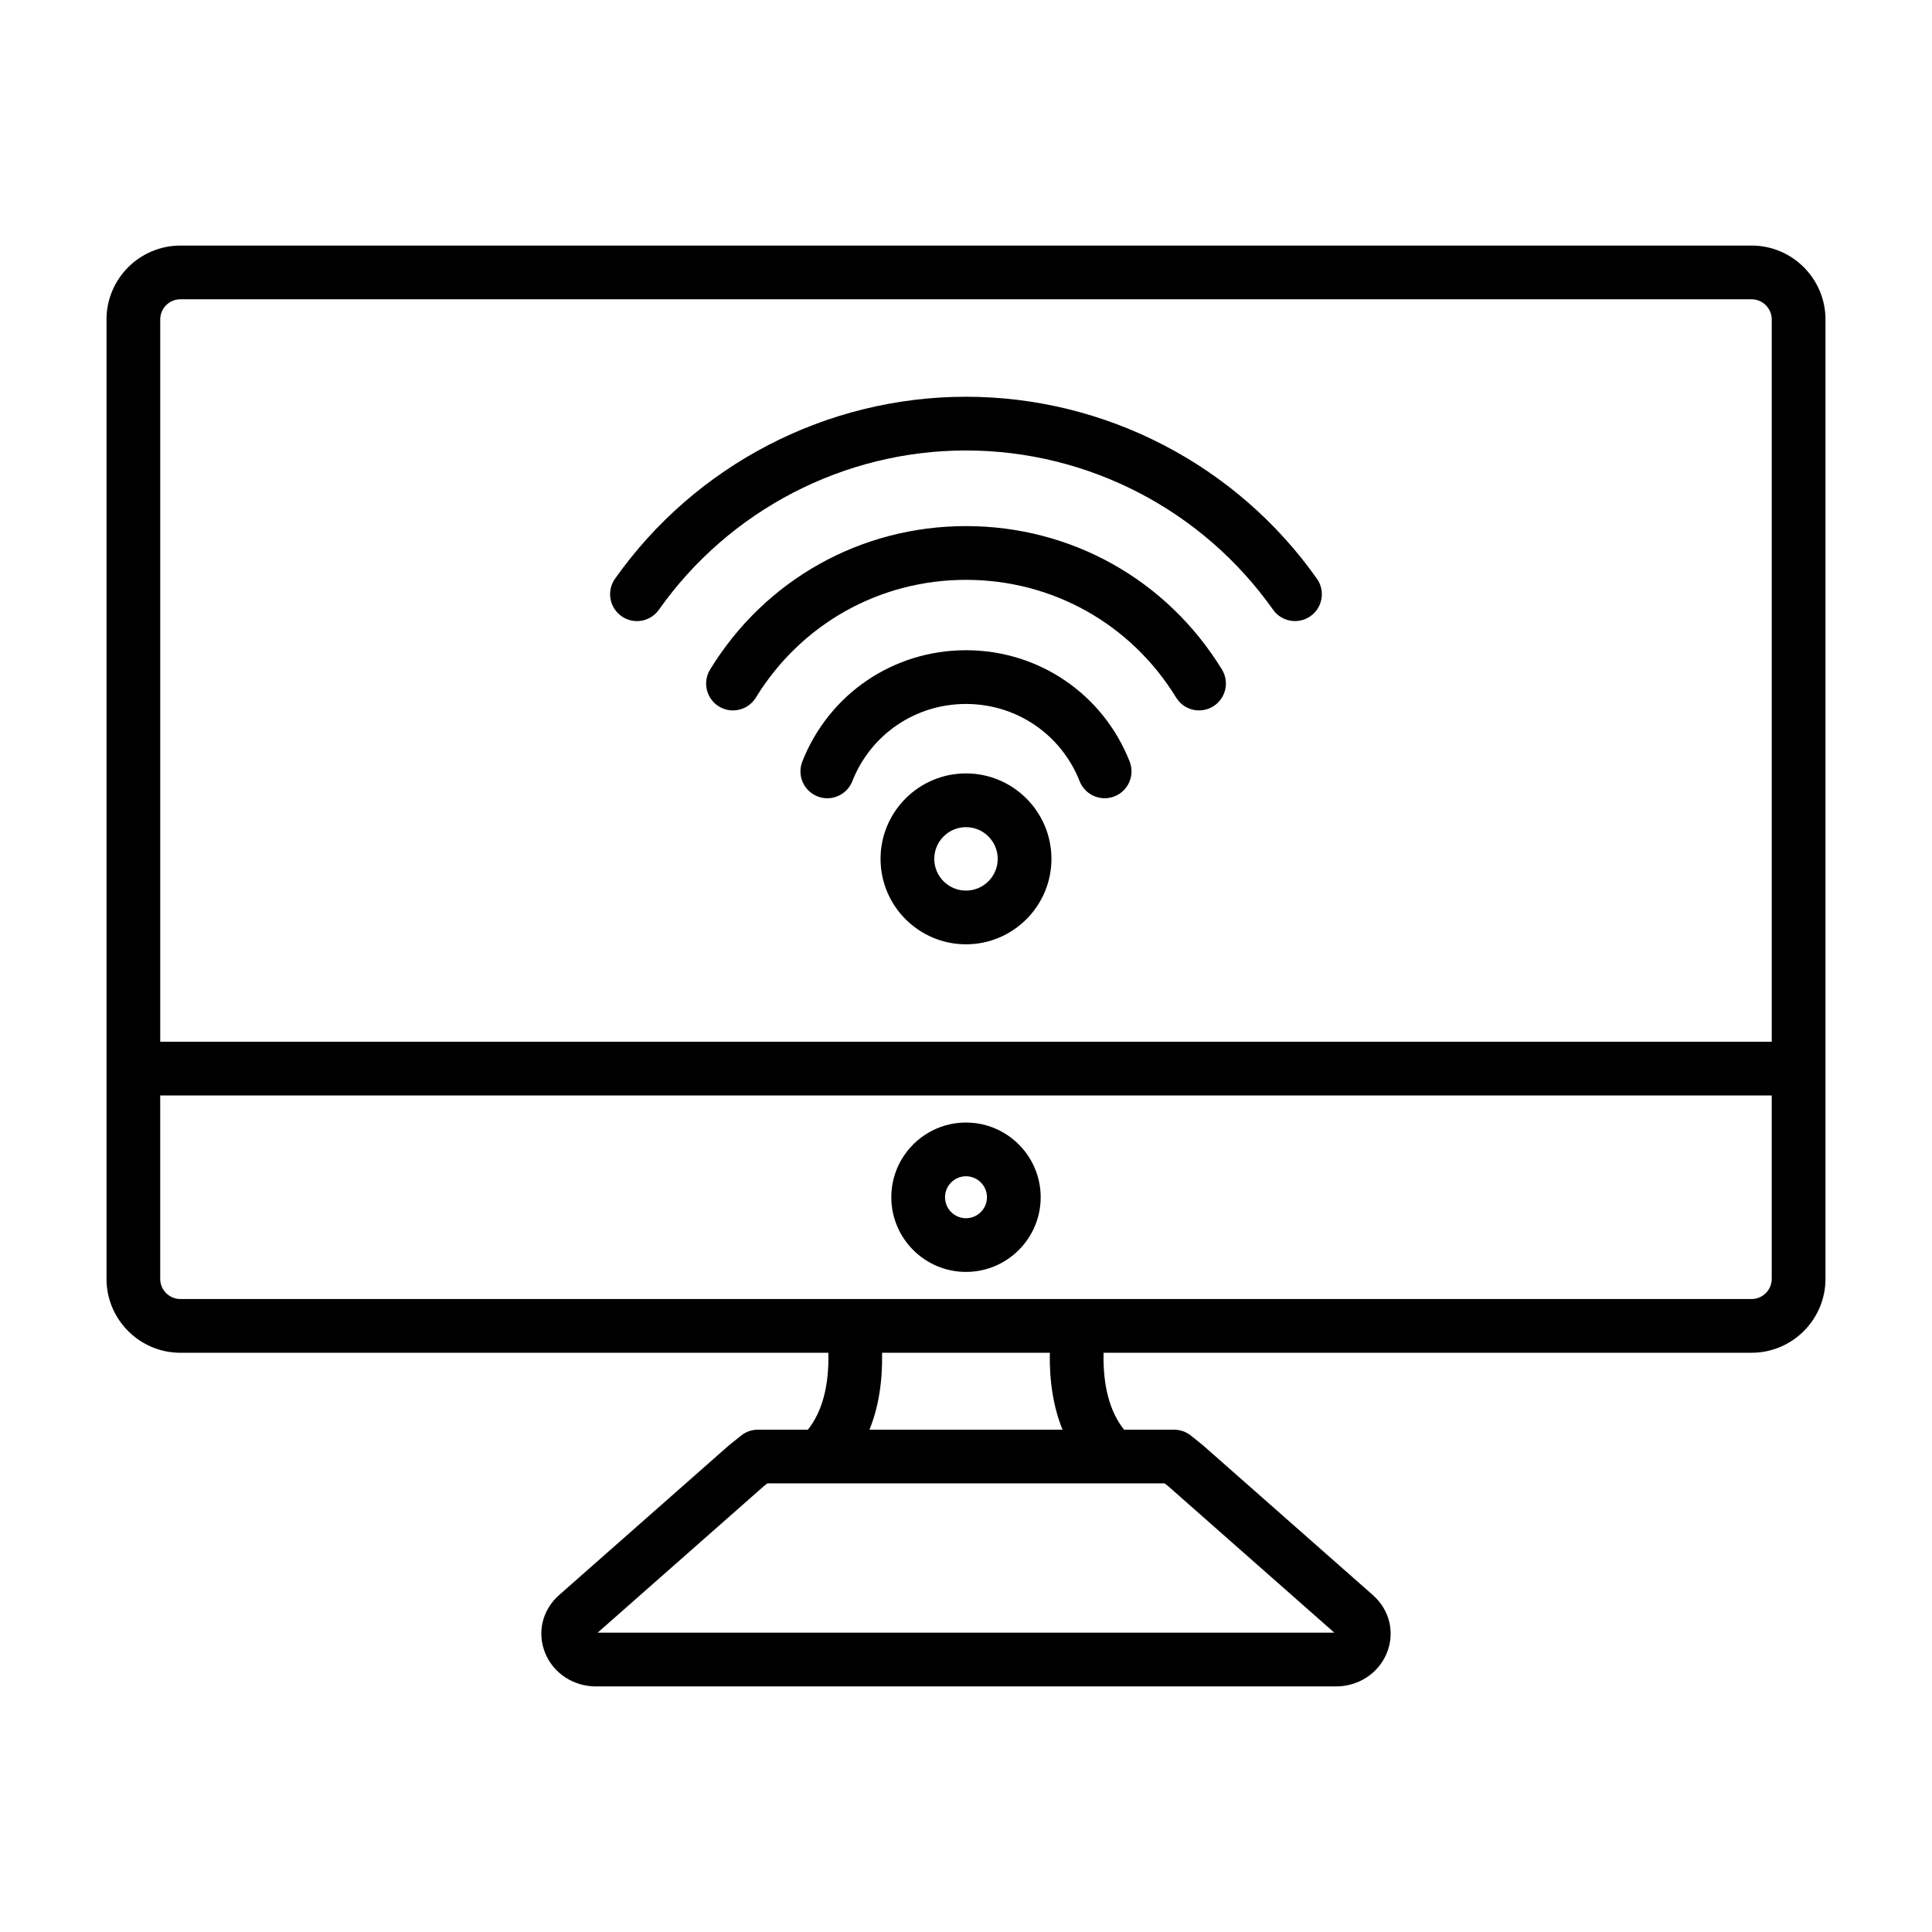
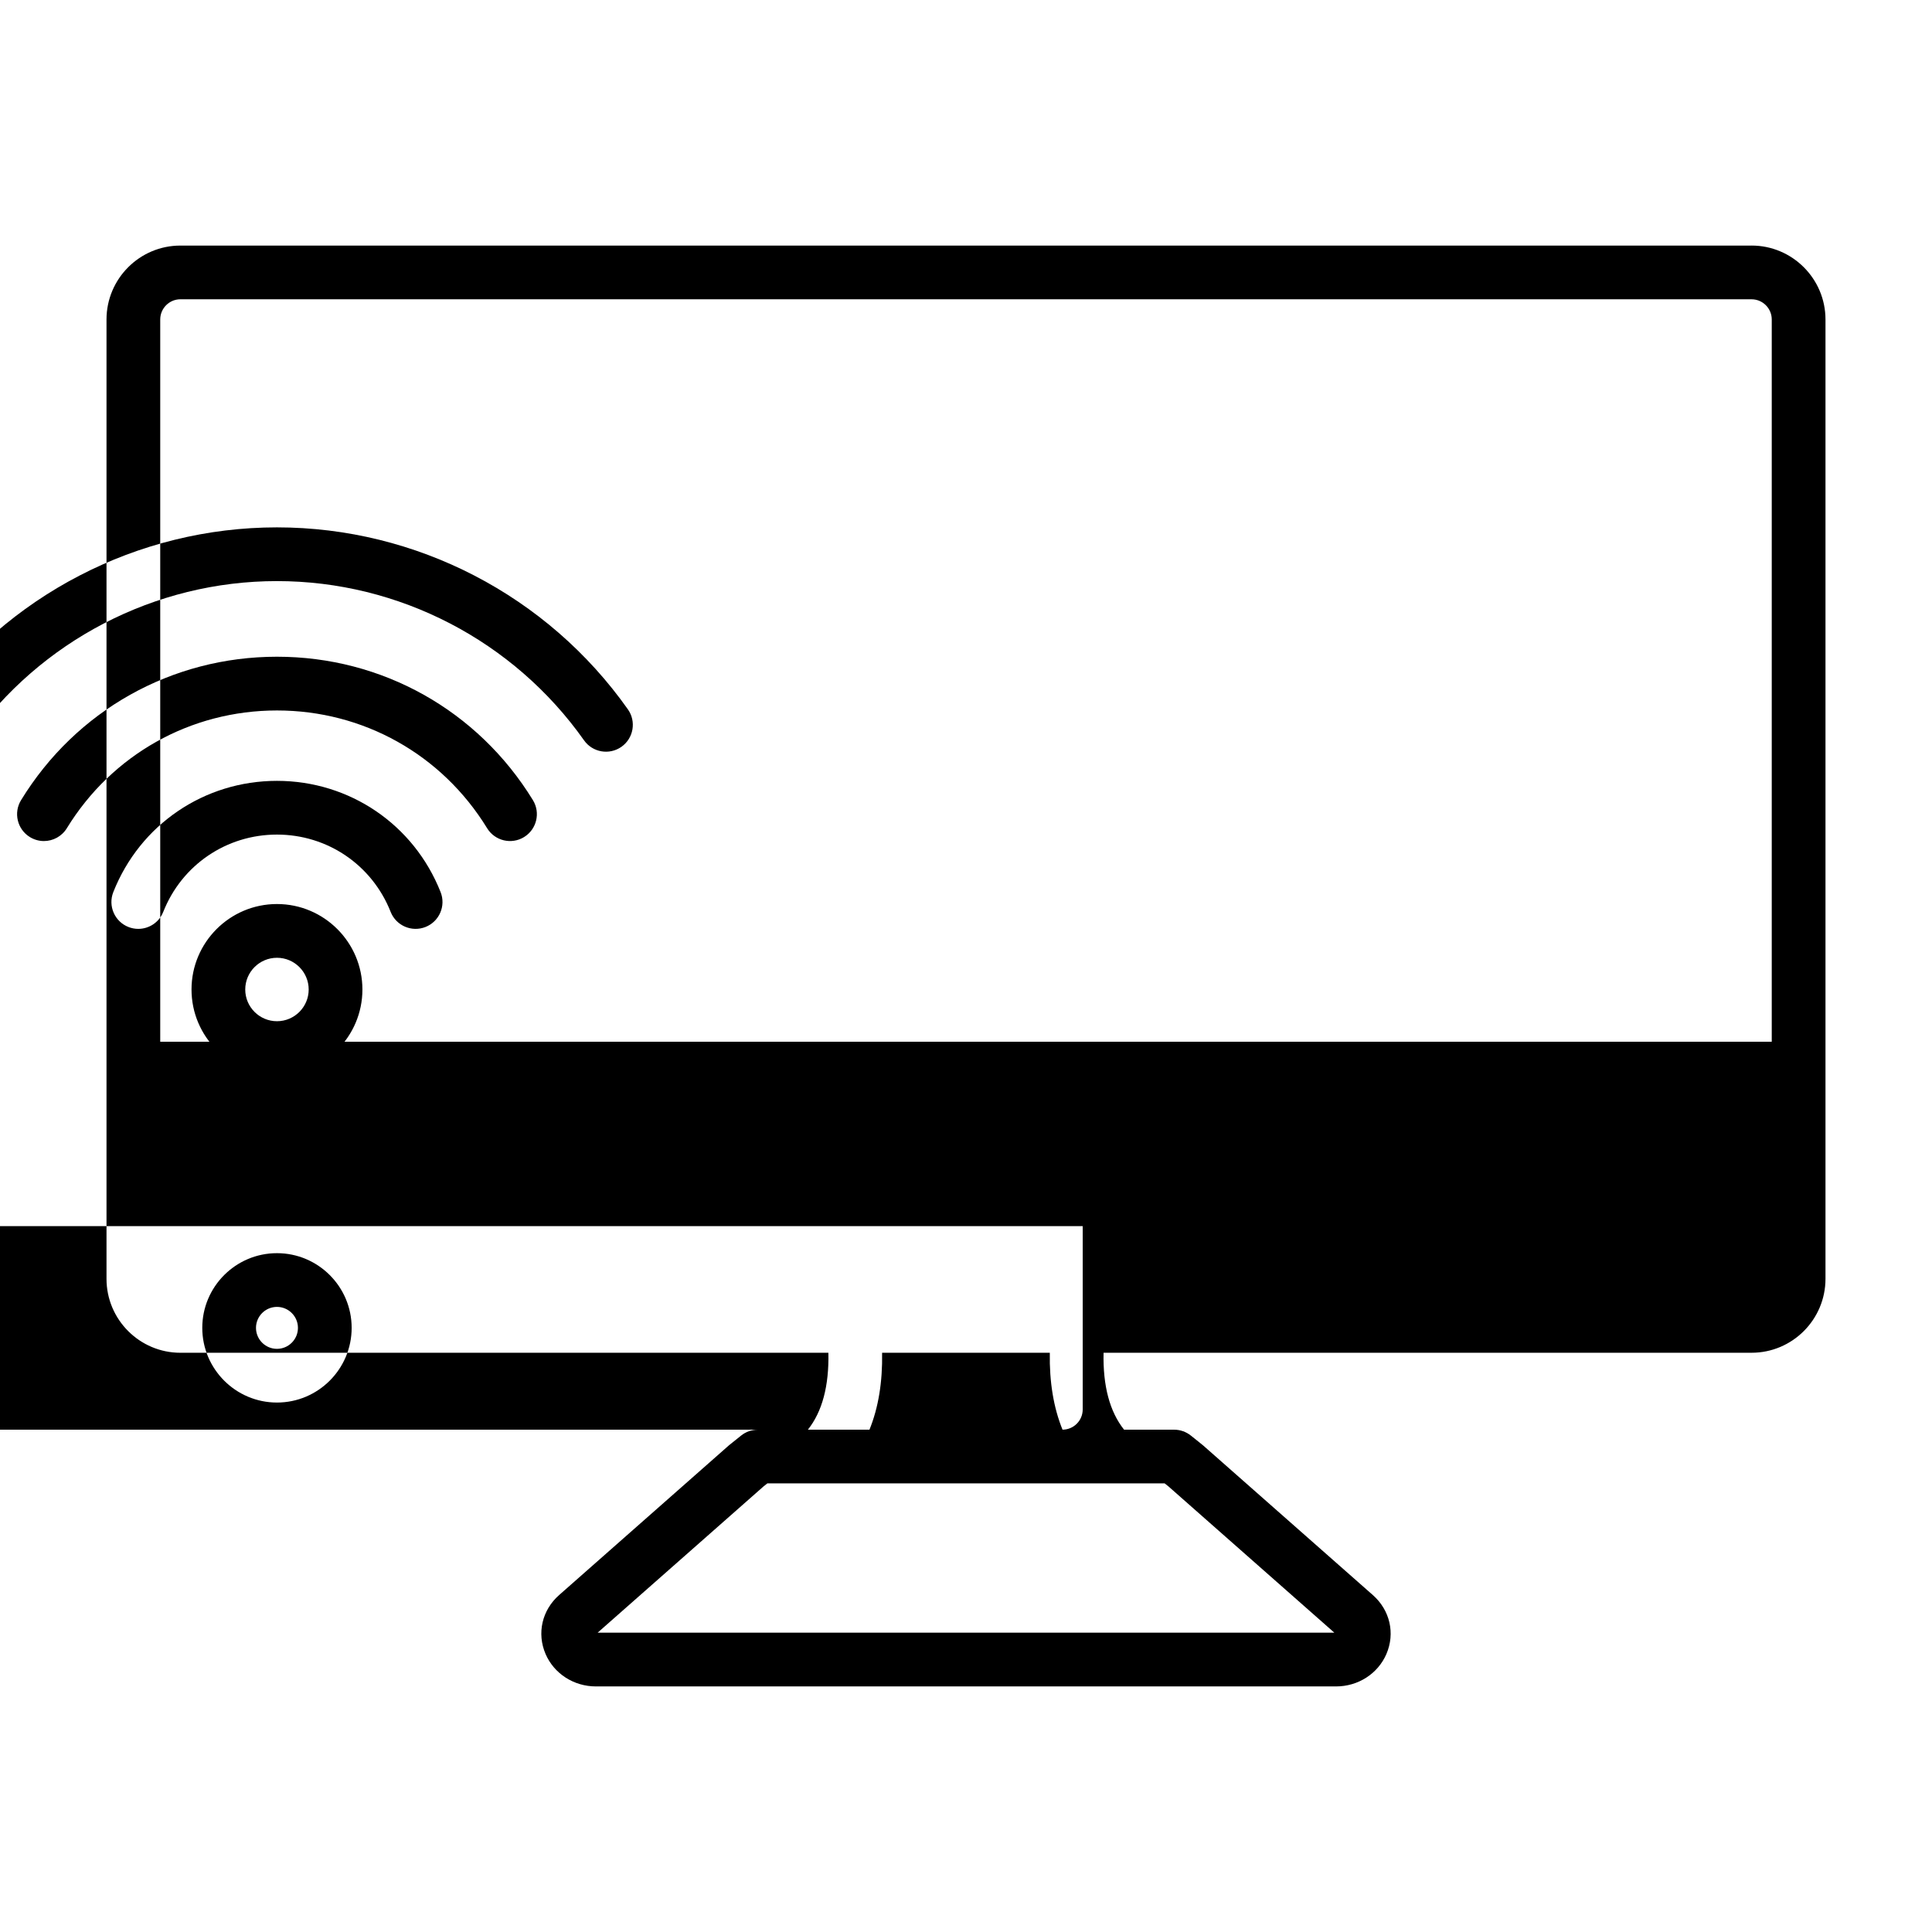
<svg xmlns="http://www.w3.org/2000/svg" fill="#000000" width="800px" height="800px" version="1.1" viewBox="144 144 512 512">
-   <path d="m608.18 209.08h-416.37c-10.805 0-19.586 8.789-19.586 19.594v254.23c0 10.805 8.789 19.594 19.586 19.594h171.72c0.191 8.777-1.629 15.605-5.43 20.383h-13.25c-1.617 0-3.184 0.547-4.449 1.562l-3.078 2.465c-0.09 0.074-0.172 0.145-0.258 0.219l-44.891 39.578c-4.539 4.004-5.949 10.133-3.594 15.617 2.246 5.223 7.484 8.598 13.352 8.598h196.13c5.867 0 11.105-3.375 13.352-8.598 2.356-5.484 0.941-11.617-3.598-15.617l-44.891-39.578c-0.082-0.074-0.168-0.145-0.258-0.219l-3.078-2.465c-1.266-1.012-2.832-1.562-4.449-1.562h-13.25c-3.805-4.773-5.625-11.605-5.434-20.383l171.73-0.004c10.805 0 19.586-8.789 19.586-19.594v-254.23c0-10.805-8.789-19.594-19.586-19.594zm-416.37 14.234h416.37c2.949 0 5.352 2.402 5.352 5.352v191.4l-427.07 0.004v-191.4c0-2.957 2.402-5.359 5.352-5.359zm261.83 314.59 43.965 38.766h-195.22l43.973-38.766 0.996-0.793h105.29zm-28.062-15.027h-51.16c2.367-5.82 3.481-12.633 3.348-20.383h44.445c-0.133 7.754 1 14.555 3.367 20.383zm182.6-34.617h-416.37c-2.949 0-5.352-2.402-5.352-5.352v-48.594h427.07v48.594c0 2.949-2.402 5.352-5.352 5.352zm-208.18-46.773c-10.914 0-19.793 8.879-19.793 19.793s8.879 19.793 19.793 19.793 19.793-8.879 19.793-19.793-8.879-19.793-19.793-19.793zm0 25.355c-3.066 0-5.559-2.496-5.559-5.559 0-3.066 2.496-5.559 5.559-5.559s5.559 2.496 5.559 5.559c0 3.066-2.492 5.559-5.559 5.559zm0-117.88c-12.484 0-22.645 10.156-22.645 22.645s10.16 22.645 22.645 22.645 22.645-10.16 22.645-22.645c-0.004-12.484-10.164-22.645-22.645-22.645zm0 31.055c-4.637 0-8.406-3.773-8.406-8.406 0-4.637 3.773-8.406 8.406-8.406 4.637 0 8.406 3.773 8.406 8.406s-3.773 8.406-8.406 8.406zm43.367-34.211c1.445 3.656-0.348 7.793-4.004 9.238-3.656 1.445-7.793-0.348-9.238-4.004-4.922-12.445-16.75-20.484-30.133-20.484-13.379 0-25.207 8.043-30.129 20.488-1.109 2.801-3.785 4.5-6.621 4.5-0.875 0-1.758-0.164-2.613-0.5-3.656-1.445-5.445-5.582-4.004-9.238 7.082-17.914 24.105-29.488 43.367-29.488 19.27 0.004 36.293 11.574 43.375 29.488zm24.461-24.379c2.055 3.352 1.004 7.731-2.344 9.789-3.352 2.059-7.734 1.004-9.789-2.344-11.984-19.543-32.805-31.207-55.691-31.207-22.891 0-43.707 11.664-55.691 31.207-1.344 2.188-3.684 3.398-6.074 3.398-1.27 0-2.551-0.34-3.711-1.051-3.352-2.055-4.398-6.438-2.344-9.789 14.578-23.801 39.938-38.008 67.816-38.008 27.875 0 53.234 14.207 67.828 38.004zm-160.84-24.055c21.324-30.199 56.098-48.23 93.008-48.23 36.914 0 71.688 18.031 93.008 48.23 2.266 3.215 1.5 7.652-1.707 9.918-3.215 2.266-7.652 1.5-9.918-1.707-18.664-26.426-49.082-42.203-81.383-42.203-32.293 0-62.719 15.781-81.375 42.207-1.387 1.965-3.59 3.012-5.82 3.012-1.422 0-2.856-0.426-4.098-1.305-3.215-2.269-3.981-6.707-1.715-9.922z" />
+   <path d="m608.18 209.08h-416.37c-10.805 0-19.586 8.789-19.586 19.594v254.23c0 10.805 8.789 19.594 19.586 19.594h171.72c0.191 8.777-1.629 15.605-5.43 20.383h-13.25c-1.617 0-3.184 0.547-4.449 1.562l-3.078 2.465c-0.09 0.074-0.172 0.145-0.258 0.219l-44.891 39.578c-4.539 4.004-5.949 10.133-3.594 15.617 2.246 5.223 7.484 8.598 13.352 8.598h196.13c5.867 0 11.105-3.375 13.352-8.598 2.356-5.484 0.941-11.617-3.598-15.617l-44.891-39.578c-0.082-0.074-0.168-0.145-0.258-0.219l-3.078-2.465c-1.266-1.012-2.832-1.562-4.449-1.562h-13.25c-3.805-4.773-5.625-11.605-5.434-20.383l171.73-0.004c10.805 0 19.586-8.789 19.586-19.594v-254.23c0-10.805-8.789-19.594-19.586-19.594zm-416.37 14.234h416.37c2.949 0 5.352 2.402 5.352 5.352v191.4l-427.07 0.004v-191.4c0-2.957 2.402-5.359 5.352-5.359zm261.83 314.59 43.965 38.766h-195.22l43.973-38.766 0.996-0.793h105.29zm-28.062-15.027h-51.16c2.367-5.82 3.481-12.633 3.348-20.383h44.445c-0.133 7.754 1 14.555 3.367 20.383zh-416.37c-2.949 0-5.352-2.402-5.352-5.352v-48.594h427.07v48.594c0 2.949-2.402 5.352-5.352 5.352zm-208.18-46.773c-10.914 0-19.793 8.879-19.793 19.793s8.879 19.793 19.793 19.793 19.793-8.879 19.793-19.793-8.879-19.793-19.793-19.793zm0 25.355c-3.066 0-5.559-2.496-5.559-5.559 0-3.066 2.496-5.559 5.559-5.559s5.559 2.496 5.559 5.559c0 3.066-2.492 5.559-5.559 5.559zm0-117.88c-12.484 0-22.645 10.156-22.645 22.645s10.16 22.645 22.645 22.645 22.645-10.16 22.645-22.645c-0.004-12.484-10.164-22.645-22.645-22.645zm0 31.055c-4.637 0-8.406-3.773-8.406-8.406 0-4.637 3.773-8.406 8.406-8.406 4.637 0 8.406 3.773 8.406 8.406s-3.773 8.406-8.406 8.406zm43.367-34.211c1.445 3.656-0.348 7.793-4.004 9.238-3.656 1.445-7.793-0.348-9.238-4.004-4.922-12.445-16.75-20.484-30.133-20.484-13.379 0-25.207 8.043-30.129 20.488-1.109 2.801-3.785 4.5-6.621 4.5-0.875 0-1.758-0.164-2.613-0.5-3.656-1.445-5.445-5.582-4.004-9.238 7.082-17.914 24.105-29.488 43.367-29.488 19.27 0.004 36.293 11.574 43.375 29.488zm24.461-24.379c2.055 3.352 1.004 7.731-2.344 9.789-3.352 2.059-7.734 1.004-9.789-2.344-11.984-19.543-32.805-31.207-55.691-31.207-22.891 0-43.707 11.664-55.691 31.207-1.344 2.188-3.684 3.398-6.074 3.398-1.27 0-2.551-0.34-3.711-1.051-3.352-2.055-4.398-6.438-2.344-9.789 14.578-23.801 39.938-38.008 67.816-38.008 27.875 0 53.234 14.207 67.828 38.004zm-160.84-24.055c21.324-30.199 56.098-48.23 93.008-48.23 36.914 0 71.688 18.031 93.008 48.23 2.266 3.215 1.5 7.652-1.707 9.918-3.215 2.266-7.652 1.5-9.918-1.707-18.664-26.426-49.082-42.203-81.383-42.203-32.293 0-62.719 15.781-81.375 42.207-1.387 1.965-3.59 3.012-5.82 3.012-1.422 0-2.856-0.426-4.098-1.305-3.215-2.269-3.981-6.707-1.715-9.922z" />
</svg>